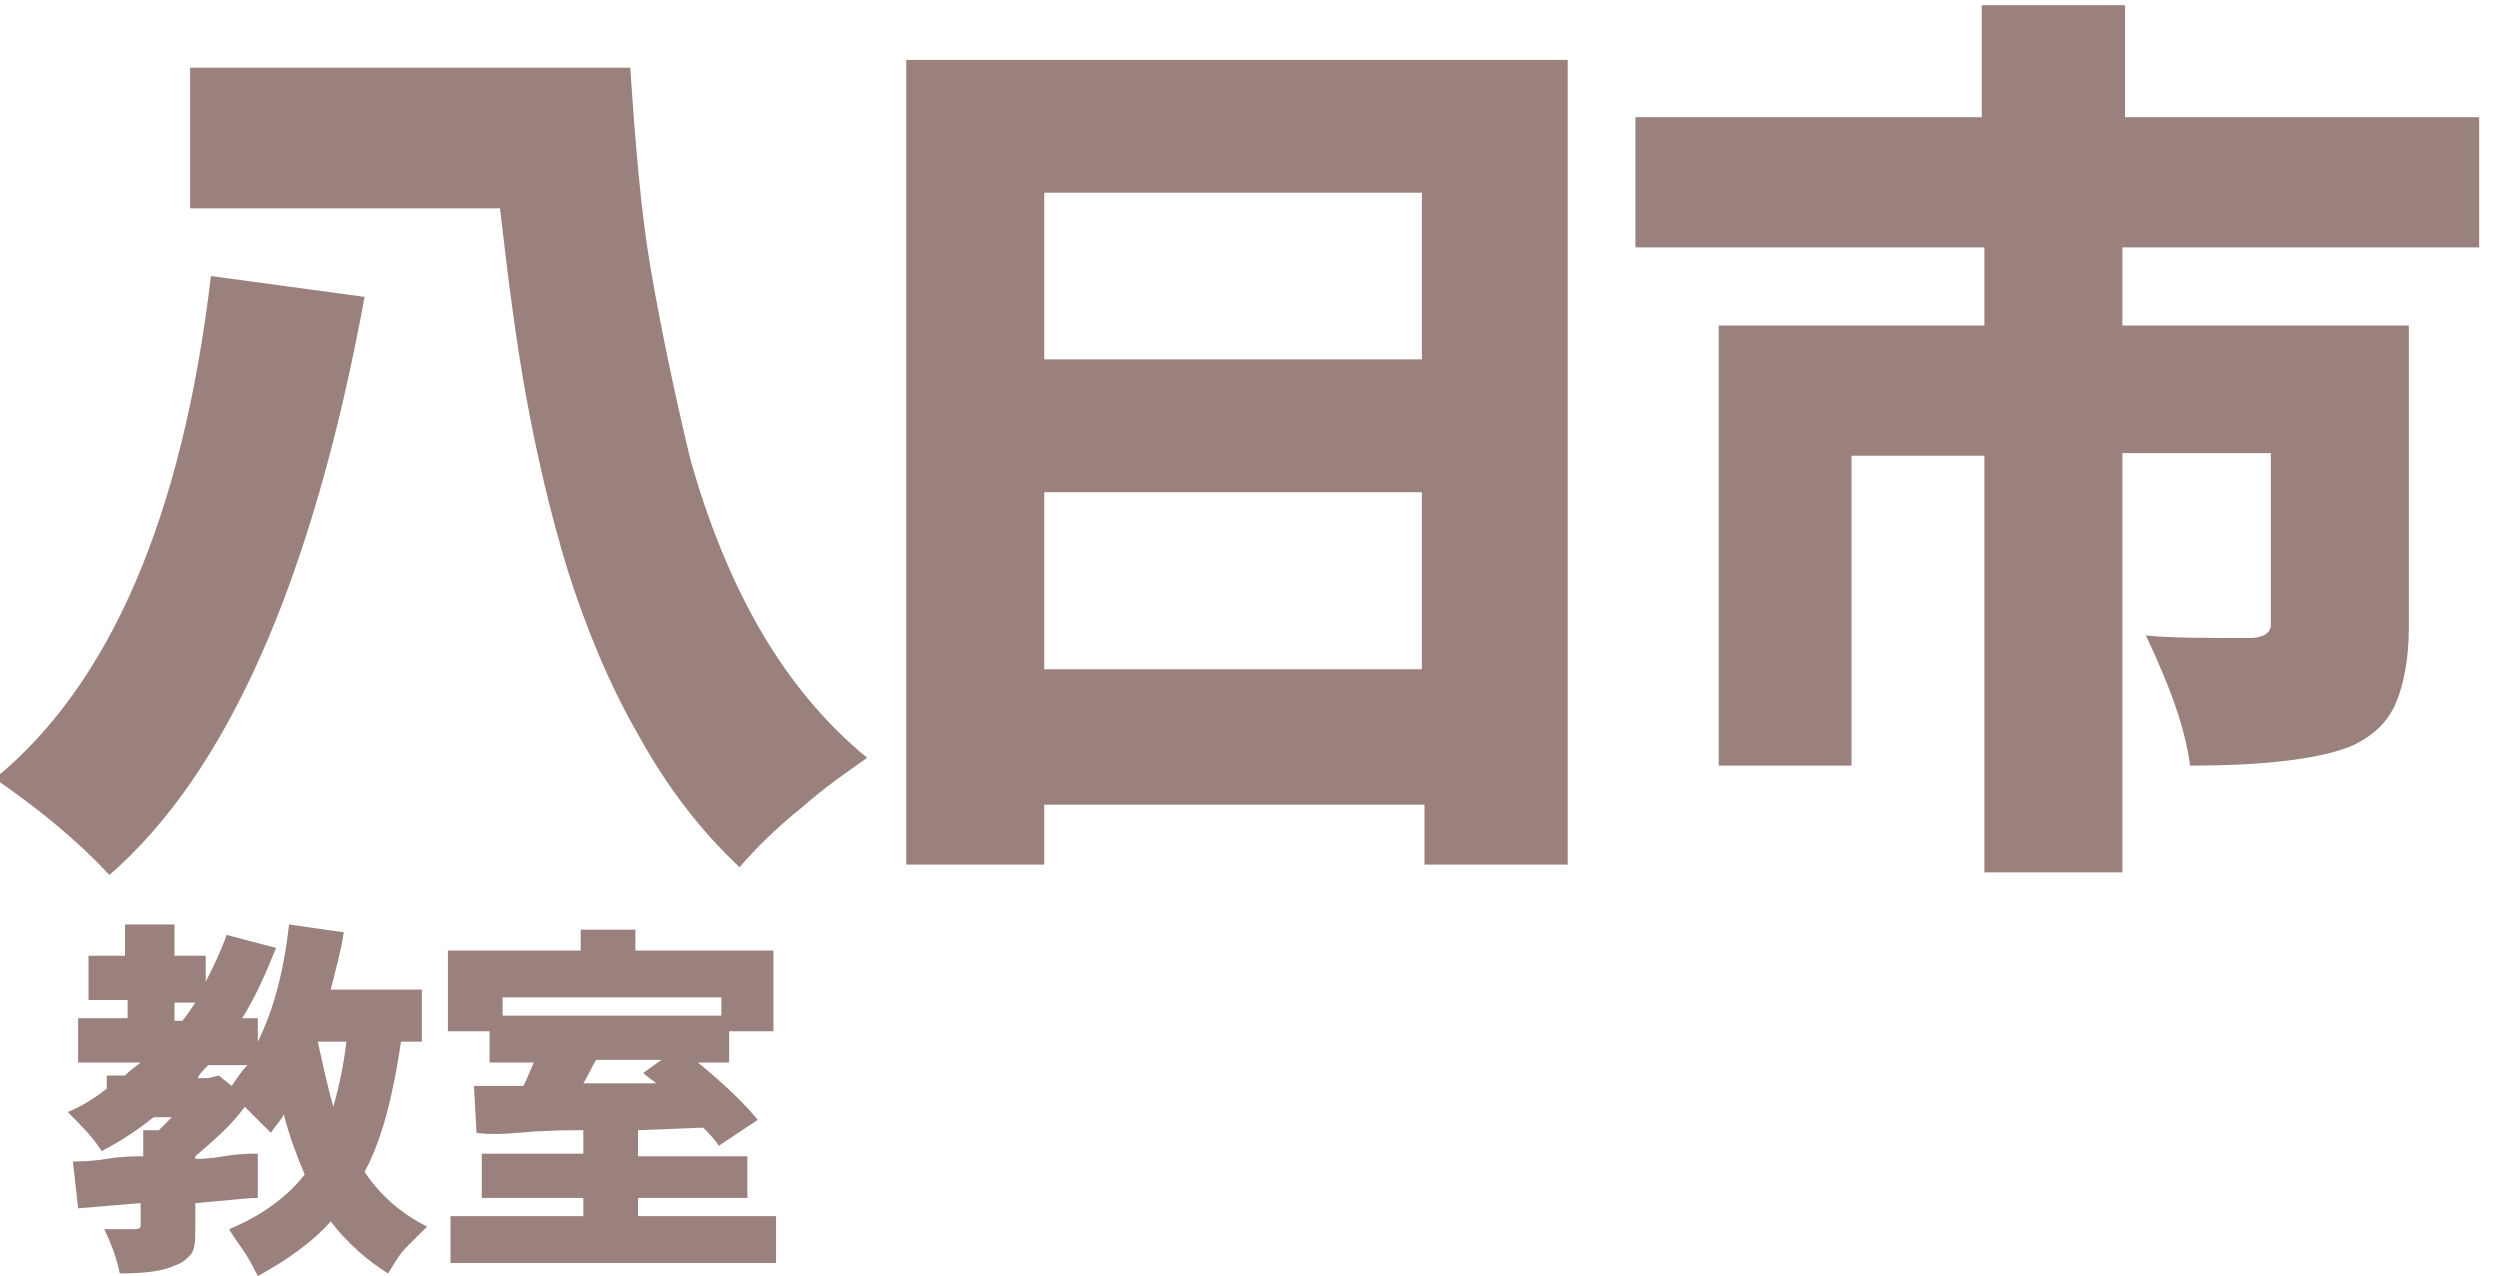
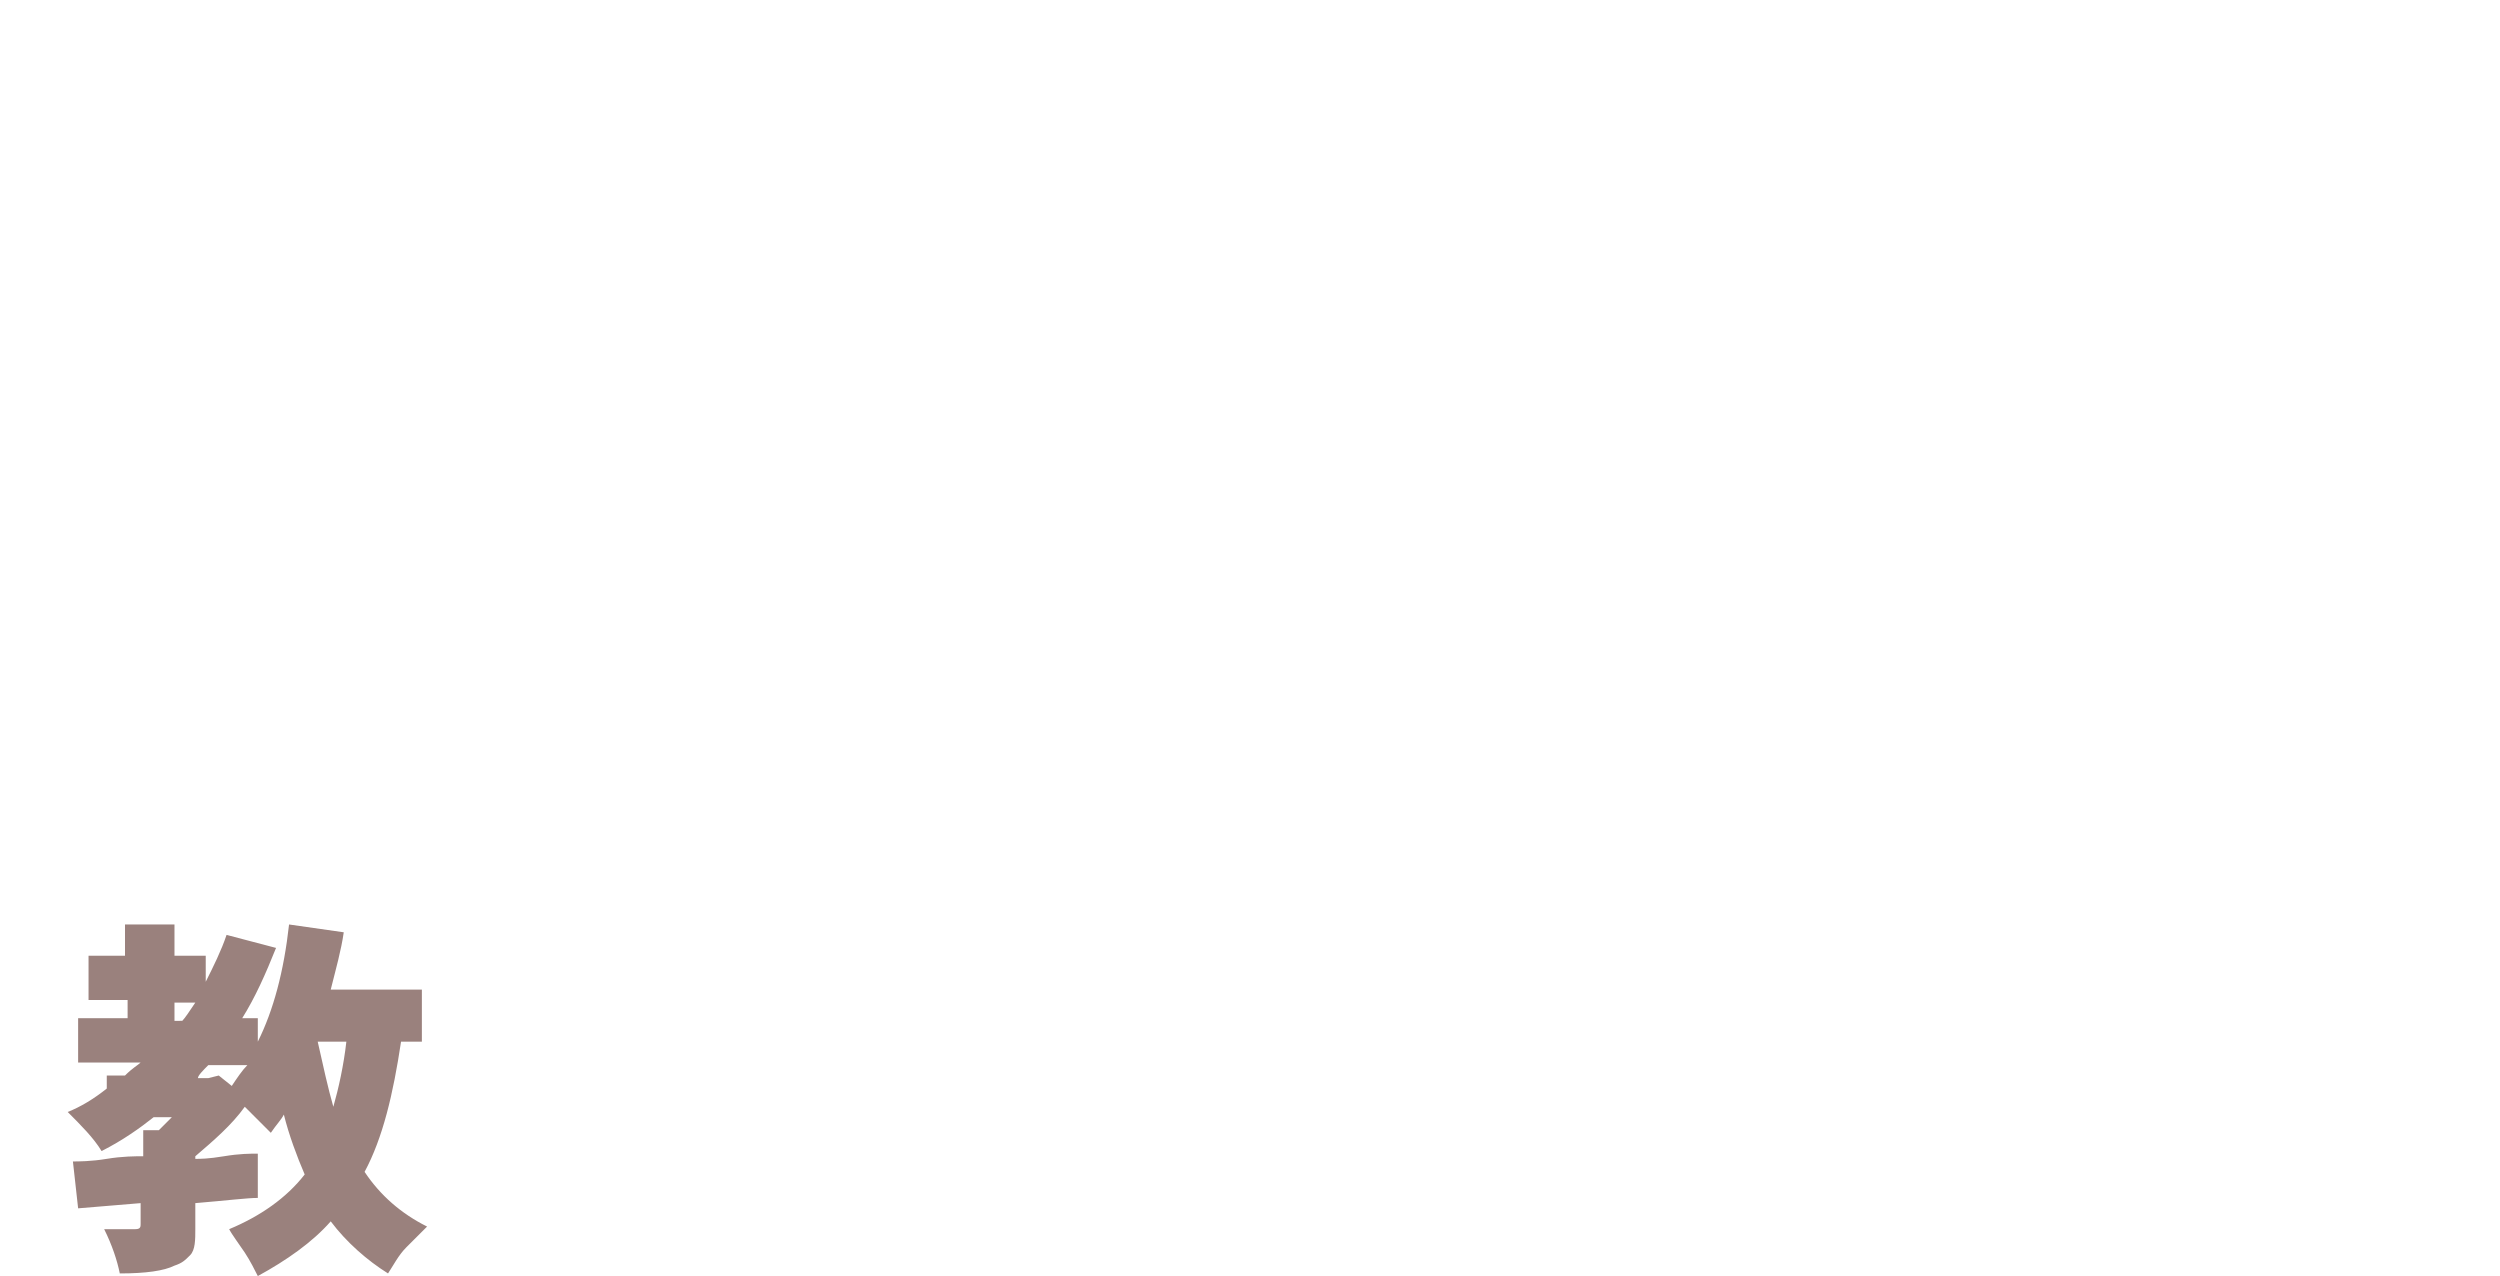
<svg xmlns="http://www.w3.org/2000/svg" version="1.1" id="下" x="0px" y="0px" viewBox="0 0 96 49" style="enable-background:new 0 0 96 49;" xml:space="preserve">
  <style type="text/css">
	.st0{fill:#C09D92;}
	.st1{fill:#EBA397;}
	.st2{fill:#FFFFFF;}
	.st3{filter:url(#Adobe_OpacityMaskFilter);}
	.st4{fill:url(#SVGID_2_);}
	.st5{fill:#CBDFAC;}
	.st6{fill:#F1BFA9;}
	.st7{fill:#DB5434;}
	.st8{fill:none;stroke:#231815;stroke-width:0.2;stroke-miterlimit:10;}
	.st9{fill:#904F49;}
	.st10{fill:none;stroke:#B5B5B6;stroke-width:0.5;stroke-miterlimit:10;}
	.st11{fill:#717071;}
	.st12{fill:#E6003B;}
	.st13{fill:#E5003B;}
	.st14{fill:#009C42;}
	.st15{fill:#FFD700;}
	.st16{fill:#009FE8;}
	.st17{fill:#F19000;}
	.st18{fill:#9A817D;}
	.st19{fill:#99807D;}
	.st20{fill:#C60044;}
	.st21{fill:#7BA918;}
	.st22{fill:#005A9F;}
	.st23{fill:none;}
	.st24{fill:#E06C4E;}
	.st25{fill:#7E7E80;}
	.st26{fill:#6CAF30;}
	.st27{fill:#BBC1DE;}
	.st28{clip-path:url(#SVGID_8_);}
	.st29{clip-path:url(#SVGID_12_);}
	.st30{fill:#07569E;}
	.st31{filter:url(#Adobe_OpacityMaskFilter_1_);}
	.st32{fill:url(#SVGID_16_);}
	.st33{mask:url(#SVGID_15_);}
	.st34{clip-path:url(#SVGID_18_);}
	.st35{filter:url(#Adobe_OpacityMaskFilter_2_);}
	.st36{fill:url(#SVGID_22_);}
	.st37{fill:#4A8037;}
	.st38{fill:#9CA791;}
	.st39{fill:#E1740F;}
	.st40{fill:#D6113A;}
	.st41{fill:#EF8337;}
</style>
  <g>
    <g>
      <g>
        <g>
          <g>
            <g>
              <g>
-                 <path class="st18" d="M8.1,10.6l5.9,0.8c-2,10.9-5.3,18.3-9.8,22.2c-1.3-1.4-2.8-2.6-4.4-3.7C4.2,26.3,7,19.9,8.1,10.6z          M7.3,2.6h16.9c0.2,2.9,0.4,5.5,0.8,7.8c0.4,2.3,0.9,4.7,1.5,7.2c0.7,2.5,1.6,4.7,2.7,6.6s2.5,3.6,4.1,4.9         c-0.7,0.5-1.6,1.1-2.5,1.9c-1,0.8-1.8,1.6-2.4,2.3c-1.5-1.4-2.8-3.1-3.9-5.1c-1.1-1.9-2-4.1-2.7-6.3         c-0.7-2.3-1.2-4.5-1.6-6.7c-0.4-2.2-0.7-4.6-1-7.2H7.3V2.6z" />
-                 <path class="st18" d="M34.9,2.3h25.3v30.9h-5.5v-2.3H40.1v2.3h-5.3V2.3z M54.7,7.4H40.1v6.4h14.5V7.4z M40.1,25.7h14.5v-6.8         H40.1V25.7z" />
-                 <path class="st18" d="M95.3,9.5H81.5v3h11v11.6c0,1.2-0.2,2.2-0.5,2.9c-0.3,0.7-0.8,1.2-1.6,1.6c-1.1,0.5-3.2,0.8-6.3,0.8         c-0.2-1.5-0.8-3.1-1.7-5c0.9,0.1,2.3,0.1,4,0.1c0.5,0,0.8-0.2,0.8-0.5v-6.6h-5.7v16.1h-5.3V17.5h-5.1v11.9H66V12.5h10.2v-3         H62.8v-5h13.3V0.2h5.5v4.3h13.6V9.5z" />
                <path class="st18" d="M16.2,40h-0.8c-0.3,2-0.7,3.7-1.4,5c0.6,0.9,1.4,1.6,2.4,2.1c-0.2,0.2-0.5,0.5-0.8,0.8s-0.5,0.7-0.7,1         c-0.8-0.5-1.6-1.2-2.2-2C12,47.7,11,48.4,9.9,49c-0.1-0.2-0.3-0.6-0.5-0.9s-0.5-0.7-0.6-0.9c1.2-0.5,2.2-1.2,2.9-2.1         c-0.3-0.7-0.6-1.5-0.8-2.3c-0.1,0.2-0.3,0.4-0.5,0.7c-0.3-0.3-0.6-0.6-1-1c-0.5,0.7-1.2,1.3-1.9,1.9v0.1c0.2,0,0.5,0,1.1-0.1         s1-0.1,1.3-0.1v1.7c-0.4,0-1.2,0.1-2.4,0.2v1c0,0.4,0,0.8-0.2,1S7,48.5,6.7,48.6c-0.4,0.2-1.1,0.3-2.1,0.3         c-0.1-0.5-0.3-1.1-0.6-1.7c0.3,0,0.7,0,1.2,0c0.2,0,0.2-0.1,0.2-0.2v-0.8L3,46.4l-0.2-1.8c0.2,0,0.7,0,1.3-0.1         s1.1-0.1,1.4-0.1v-1h0.6c0.2-0.2,0.3-0.3,0.5-0.5H5.9c-0.5,0.4-1.2,0.9-2,1.3c-0.3-0.5-0.8-1-1.3-1.5c0.5-0.2,1-0.5,1.5-0.9         v-0.5h0.7c0.3-0.3,0.5-0.4,0.6-0.5H3v-1.7h1.9v-0.7H3.4v-1.7h1.4v-1.2h1.9v1.2h1.2v1c0.3-0.6,0.6-1.2,0.8-1.8l1.9,0.5         c-0.4,1-0.8,1.9-1.3,2.7h0.6v0.9c0.6-1.2,1-2.7,1.2-4.5l2.1,0.3c-0.1,0.7-0.3,1.4-0.5,2.2h3.5V40z M6.7,38.5v0.7H7         c0.1-0.1,0.3-0.4,0.5-0.7H6.7z M8,41.4l0.4-0.1l0.5,0.4c0.2-0.3,0.4-0.6,0.6-0.8H8c-0.2,0.2-0.4,0.4-0.4,0.5H8z M13.3,40         h-1.1c0.2,0.9,0.4,1.8,0.6,2.5C13,41.8,13.2,40.9,13.3,40z" />
-                 <path class="st18" d="M24.5,46.7h5.3v1.8H17.3v-1.8h5.1V46h-3.9v-1.7h3.9v-0.9c-0.6,0-1.4,0-2.5,0.1s-1.6,0-1.6,0l-0.1-1.8         c0.2,0,0.5,0,0.9,0s0.8,0,1,0c0.2-0.4,0.3-0.7,0.4-0.9h-1.7v-1.2h-1.6v-3.1h5.1v-0.8h2.1v0.8h5.3v3.1h-1.7v1.2h-1.2         c1.1,0.9,1.8,1.6,2.3,2.2L27.6,44c-0.1-0.2-0.4-0.5-0.6-0.7l-2.5,0.1v1h4.2V46h-4.2V46.7z M27.7,38.3h-8.4V39h8.4V38.3z          M25.4,40.7h-2.5c-0.1,0.1-0.2,0.4-0.5,0.9l2.8,0c-0.1-0.1-0.3-0.2-0.5-0.4L25.4,40.7z" />
              </g>
            </g>
          </g>
        </g>
      </g>
    </g>
  </g>
</svg>